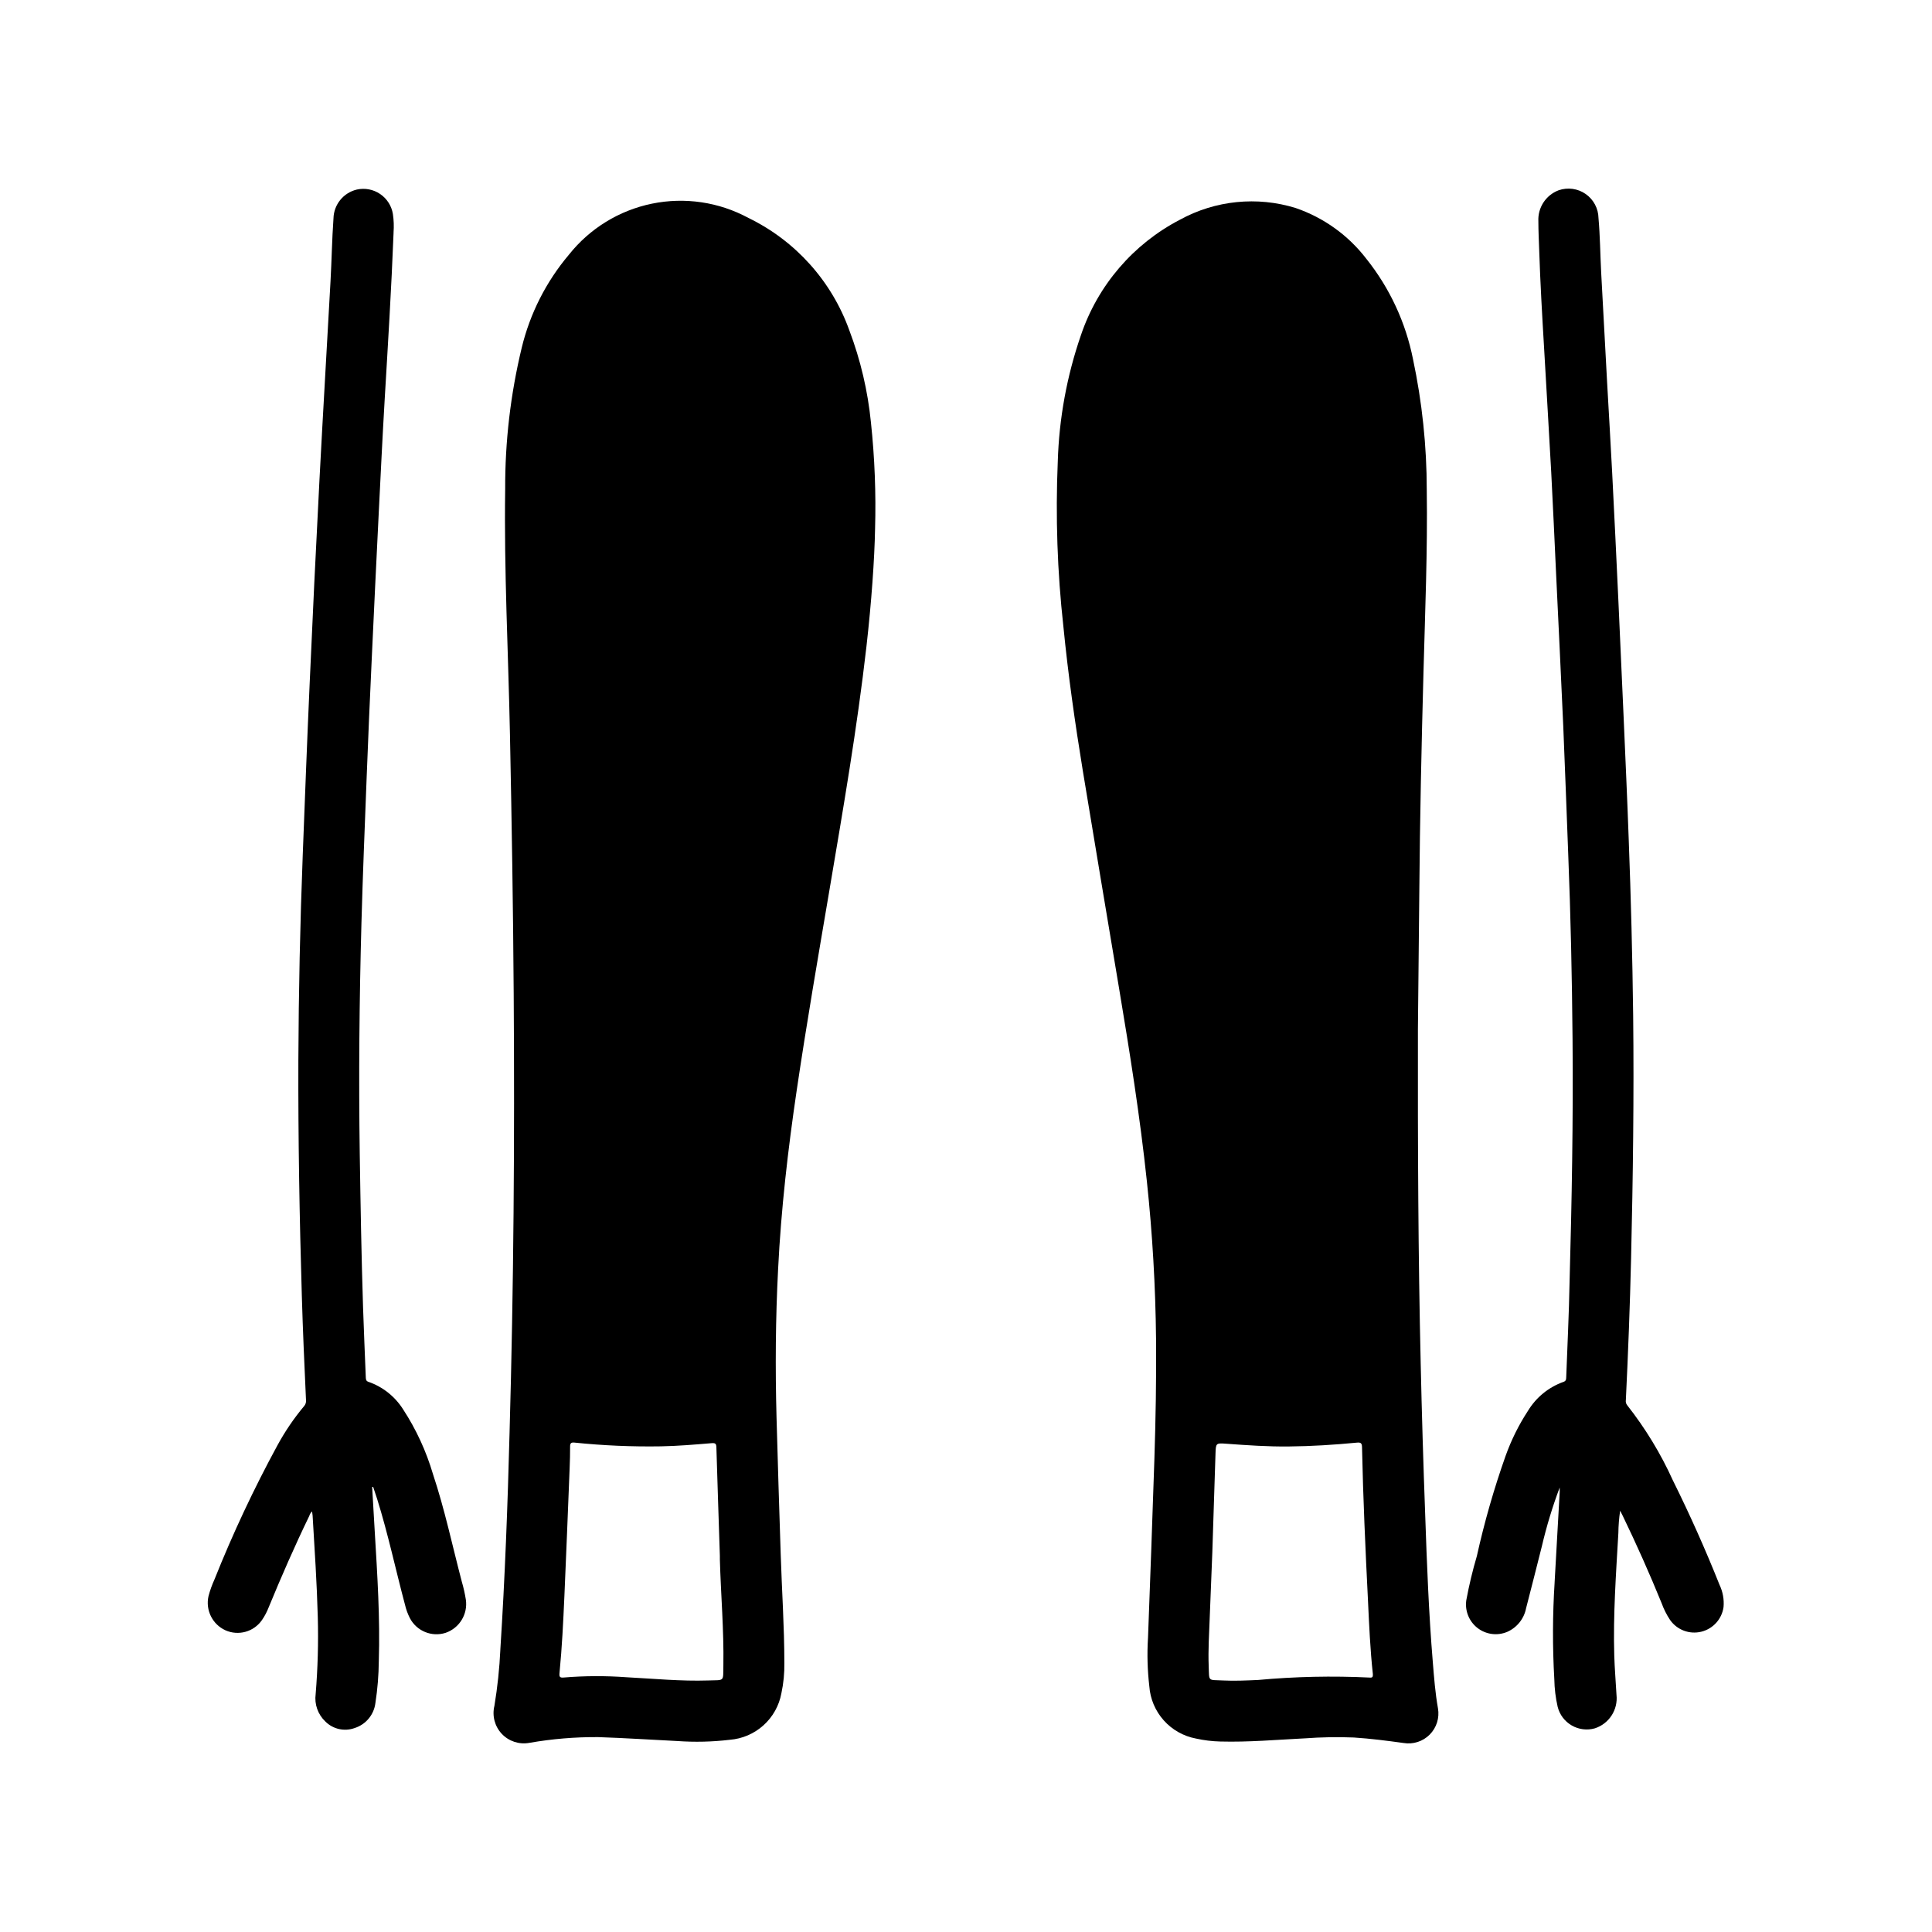
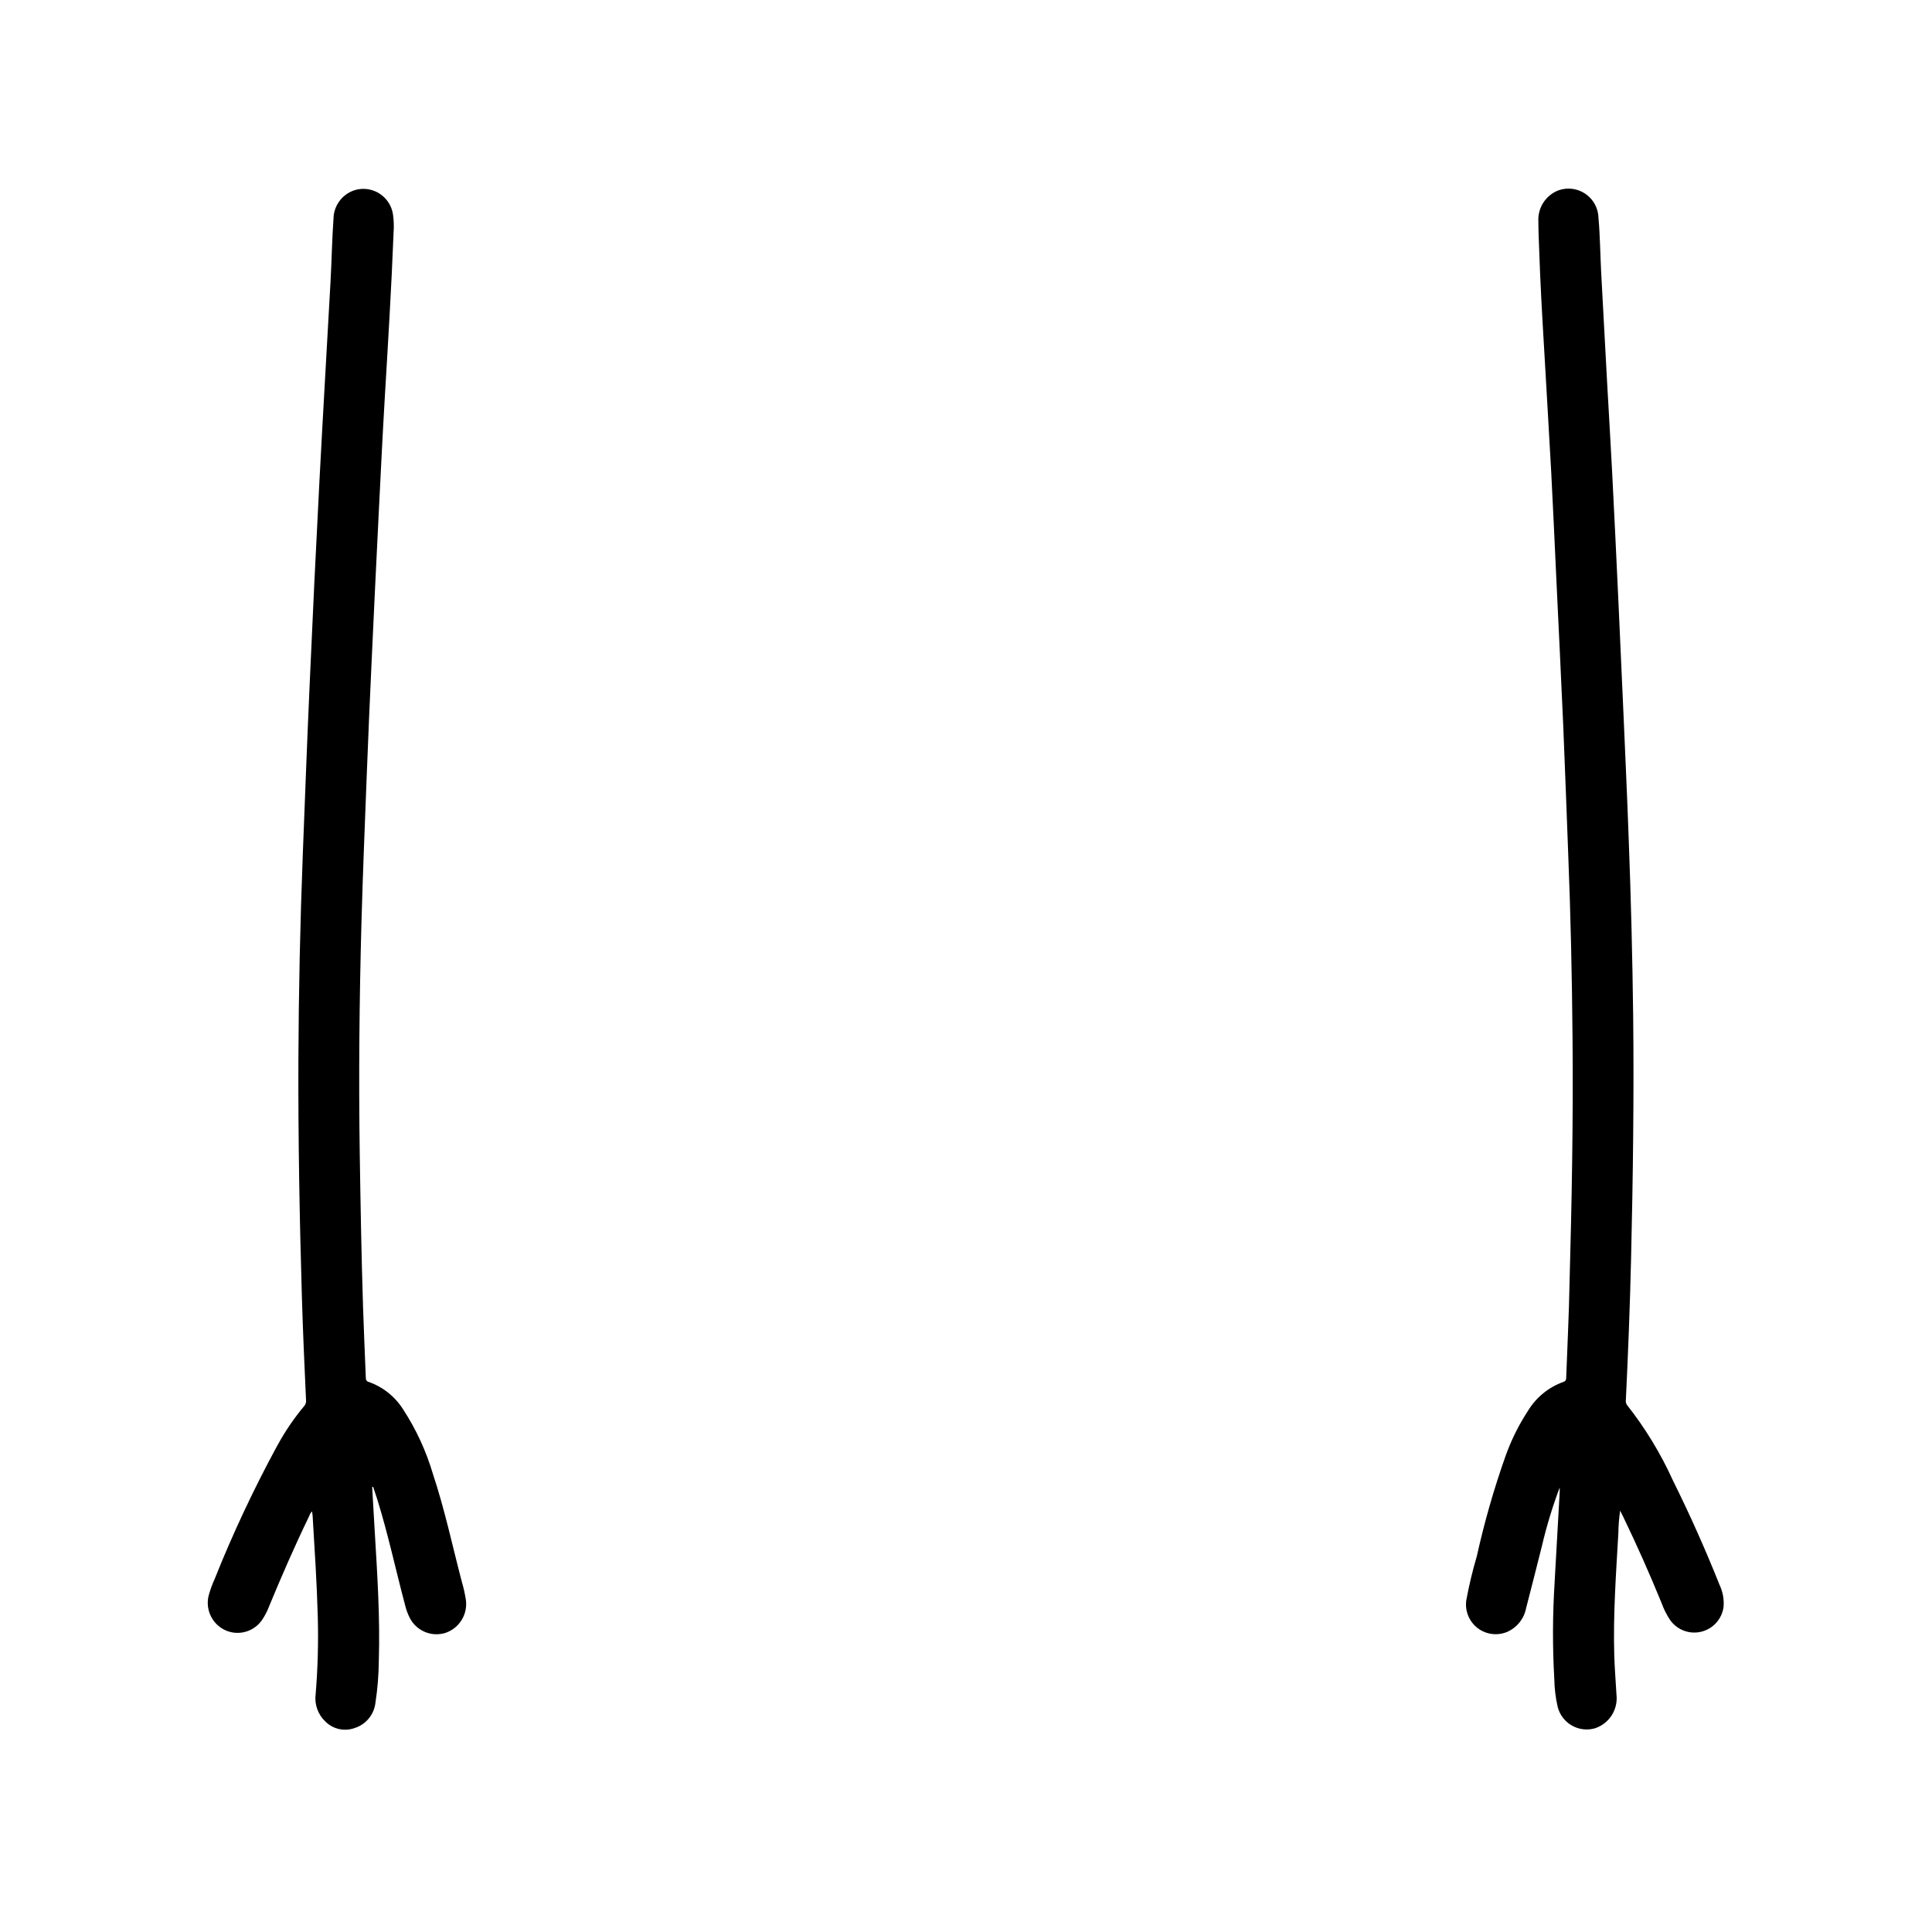
<svg xmlns="http://www.w3.org/2000/svg" fill="#000000" width="800px" height="800px" version="1.1" viewBox="144 144 512 512">
  <g>
-     <path d="m276.6 581.16c-0.234 4.992-0.758 9.965-1.574 14.895-0.652 2.648 0.082 5.445 1.953 7.43 1.871 1.984 4.621 2.883 7.305 2.387 6.016-1.051 12.113-1.559 18.223-1.52 7 0.227 13.996 0.699 20.996 1.039 4.621 0.328 9.266 0.219 13.867-0.328 3.328-0.254 6.473-1.602 8.953-3.832 2.481-2.231 4.152-5.219 4.754-8.496 0.57-2.648 0.832-5.356 0.785-8.062 0-9.637-0.668-19.246-0.969-28.875-0.379-12.051-0.789-24.098-1.102-36.141-0.355-13.121-0.262-26.238 0.418-39.359 0.789-15.895 2.613-31.684 4.938-47.414 2.606-17.625 5.644-35.172 8.621-52.742 3.644-21.562 7.375-43.105 9.855-64.844 1.324-11.617 2.141-23.262 2.281-31.117 0.27-9.426-0.098-18.863-1.094-28.242-0.832-8.324-2.746-16.5-5.699-24.324-4.672-13.074-14.281-23.793-26.766-29.859-7.812-4.227-16.863-5.566-25.562-3.785-8.699 1.785-16.496 6.574-22.016 13.531-6.023 7.133-10.305 15.57-12.5 24.645-2.965 12.285-4.438 24.879-4.387 37.512-0.316 21.648 0.828 43.297 1.266 64.914 0.465 22.914 0.844 45.832 0.992 68.746 0.27 38.785 0 77.562-1.094 116.34-0.5 19.191-1.219 38.359-2.445 57.504zm16.965-14.027c0.504-11.344 0.938-22.688 1.395-34.031 0.078-1.93 0.133-3.856 0.125-5.777 0-0.875 0.285-1.109 1.148-1.023 7.625 0.789 15.289 1.117 22.953 0.992 4.465-0.086 8.918-0.465 13.383-0.836 1-0.078 1.25 0.117 1.281 1.094 0.285 9.59 0.613 19.176 0.922 28.766v0.977c0.262 9.344 1.086 18.672 0.93 28.023-0.078 4.473 0.387 3.871-4.023 4.023-7.258 0.234-14.5-0.48-21.742-0.859-5.481-0.398-10.984-0.375-16.461 0.074-1.18 0.117-1.301-0.203-1.188-1.309 0.652-6.684 0.977-13.398 1.277-20.113z" />
-     <path d="m521.23 322.39c0.434-16.191 1.109-32.371 0.875-48.57-0.004-11.641-1.227-23.25-3.644-34.637-1.934-9.723-6.172-18.844-12.359-26.59-4.781-6.231-11.293-10.914-18.719-13.461-10.23-3.172-21.312-2.051-30.703 3.102-12.375 6.43-21.777 17.406-26.234 30.621-3.723 10.785-5.789 22.07-6.125 33.473-0.621 14.586-0.121 29.199 1.488 43.711 1.258 12.801 3.078 25.535 5.148 38.227 3.148 19.191 6.391 38.367 9.59 57.551 2.852 17.043 5.574 34.109 7.391 51.301 1.477 13.871 2.281 27.777 2.426 41.723 0.094 10.699-0.102 21.395-0.449 32.094-0.523 15.742-1.086 31.473-1.684 47.184l-0.004 0.004c-0.262 4.262-0.141 8.531 0.355 12.77 0.242 3.348 1.586 6.519 3.824 9.023 2.234 2.504 5.234 4.195 8.535 4.816 2.121 0.469 4.281 0.734 6.453 0.785 7.469 0.203 14.91-0.465 22.355-0.836v0.004c4.332-0.324 8.68-0.402 13.023-0.23 4.426 0.285 8.801 0.852 13.188 1.457h-0.004c2.539 0.426 5.129-0.41 6.941-2.238 1.812-1.832 2.625-4.426 2.176-6.965-0.723-4.047-1.031-8.125-1.363-12.203-1.078-13.027-1.574-26.105-2.023-39.172-0.492-13.312-0.891-26.633-1.188-39.949-0.66-28.566-0.789-57.145-0.738-88.641 0.102-10.234 0.242-23.395 0.371-36.559 0.152-19.273 0.578-38.535 1.098-57.793zm-14.25 266.18 0.004 0.004c-9.871-0.48-19.762-0.27-29.602 0.637-3.078 0.133-6.148 0.285-9.219 0.133-4.164-0.203-3.684 0.395-3.848-3.84s0.109-8.359 0.262-12.539c0.188-5.203 0.418-10.406 0.699-17.555 0.234-7.43 0.527-16.816 0.844-26.191 0.086-2.777 0.117-2.816 2.875-2.613 5.512 0.402 11.02 0.789 16.57 0.723 6.031-0.055 12.043-0.441 18.035-1.016 1.031-0.102 1.324 0.156 1.348 1.203 0.285 13.516 0.898 27.031 1.574 40.539 0.309 6.551 0.59 13.098 1.301 19.625 0.023 0.719-0.102 0.965-0.848 0.895z" />
-     <path d="m217.52 527.03c-6.258 11.512-11.832 23.383-16.688 35.555-0.648 1.422-1.176 2.894-1.574 4.402-0.84 3.703 1.031 7.484 4.488 9.059 3.461 1.543 7.527 0.402 9.68-2.715 0.723-1.047 1.316-2.176 1.773-3.359 3.371-8.18 6.91-16.289 10.77-24.246 0.133-0.457 0.387-0.863 0.738-1.184 0.055 0.41 0.117 0.789 0.141 1.125 0.535 8.957 1.133 17.918 1.371 26.891v0.004c0.184 6.801-0.008 13.613-0.566 20.395-0.363 2.695 0.598 5.398 2.574 7.266 2.031 2.031 5.055 2.703 7.754 1.727 2.992-0.945 5.148-3.559 5.512-6.676 0.562-3.648 0.859-7.332 0.895-11.023 0.355-11.406-0.379-22.781-1.062-34.156-0.242-4.008-0.465-8.004-0.699-12.012l0.262-0.047c0.363 1.078 0.73 2.156 1.07 3.242 2.883 9.227 4.887 18.688 7.375 28.016 0.289 1.238 0.727 2.43 1.305 3.559 1.797 3.406 5.777 5.035 9.449 3.867 3.672-1.262 5.93-4.957 5.367-8.801-0.254-1.617-0.617-3.219-1.078-4.789-2.496-9.5-4.519-19.121-7.629-28.457-1.793-6.098-4.469-11.902-7.949-17.223-2.144-3.375-5.359-5.926-9.133-7.242-0.582-0.188-0.699-0.535-0.723-1.086-0.234-6.227-0.535-12.453-0.73-18.68-0.434-13.562-0.668-27.129-0.875-40.699-0.301-20.379-0.109-40.754 0.449-61.117 0.355-12.871 0.883-25.734 1.379-38.574 0.398-10.359 0.844-20.719 1.332-31.078 0.598-12.984 1.219-25.961 1.867-38.934 0.504-10.027 0.984-20.059 1.574-30.086 0.875-14.77 1.793-29.535 2.363-44.328l-0.008-0.004c0.125-1.633 0.066-3.281-0.172-4.902-0.348-2.152-1.566-4.07-3.371-5.297-1.805-1.227-4.031-1.656-6.164-1.191-3.574 0.836-6.129 3.984-6.211 7.652-0.395 5.559-0.48 11.141-0.789 16.695-0.961 17.562-2.016 35.117-2.93 52.68-0.945 18.047-1.812 36.105-2.606 54.168-0.676 15.027-1.234 30.062-1.82 45.09-0.699 18.152-1.086 36.312-1.164 54.473-0.062 20.828 0.301 41.652 0.922 62.473 0.27 9.18 0.676 18.352 1.102 27.551l0.004 0.004c0.066 0.566-0.102 1.137-0.465 1.574-2.715 3.234-5.094 6.731-7.109 10.441z" />
+     <path d="m217.52 527.03c-6.258 11.512-11.832 23.383-16.688 35.555-0.648 1.422-1.176 2.894-1.574 4.402-0.84 3.703 1.031 7.484 4.488 9.059 3.461 1.543 7.527 0.402 9.68-2.715 0.723-1.047 1.316-2.176 1.773-3.359 3.371-8.18 6.91-16.289 10.77-24.246 0.133-0.457 0.387-0.863 0.738-1.184 0.055 0.41 0.117 0.789 0.141 1.125 0.535 8.957 1.133 17.918 1.371 26.891v0.004c0.184 6.801-0.008 13.613-0.566 20.395-0.363 2.695 0.598 5.398 2.574 7.266 2.031 2.031 5.055 2.703 7.754 1.727 2.992-0.945 5.148-3.559 5.512-6.676 0.562-3.648 0.859-7.332 0.895-11.023 0.355-11.406-0.379-22.781-1.062-34.156-0.242-4.008-0.465-8.004-0.699-12.012l0.262-0.047c0.363 1.078 0.73 2.156 1.07 3.242 2.883 9.227 4.887 18.688 7.375 28.016 0.289 1.238 0.727 2.43 1.305 3.559 1.797 3.406 5.777 5.035 9.449 3.867 3.672-1.262 5.93-4.957 5.367-8.801-0.254-1.617-0.617-3.219-1.078-4.789-2.496-9.5-4.519-19.121-7.629-28.457-1.793-6.098-4.469-11.902-7.949-17.223-2.144-3.375-5.359-5.926-9.133-7.242-0.582-0.188-0.699-0.535-0.723-1.086-0.234-6.227-0.535-12.453-0.73-18.68-0.434-13.562-0.668-27.129-0.875-40.699-0.301-20.379-0.109-40.754 0.449-61.117 0.355-12.871 0.883-25.734 1.379-38.574 0.398-10.359 0.844-20.719 1.332-31.078 0.598-12.984 1.219-25.961 1.867-38.934 0.504-10.027 0.984-20.059 1.574-30.086 0.875-14.77 1.793-29.535 2.363-44.328c0.125-1.633 0.066-3.281-0.172-4.902-0.348-2.152-1.566-4.07-3.371-5.297-1.805-1.227-4.031-1.656-6.164-1.191-3.574 0.836-6.129 3.984-6.211 7.652-0.395 5.559-0.48 11.141-0.789 16.695-0.961 17.562-2.016 35.117-2.93 52.68-0.945 18.047-1.812 36.105-2.606 54.168-0.676 15.027-1.234 30.062-1.82 45.09-0.699 18.152-1.086 36.312-1.164 54.473-0.062 20.828 0.301 41.652 0.922 62.473 0.27 9.18 0.676 18.352 1.102 27.551l0.004 0.004c0.066 0.566-0.102 1.137-0.465 1.574-2.715 3.234-5.094 6.731-7.109 10.441z" />
    <path d="m559.06 509.04c0 0.582-0.109 0.984-0.789 1.195-3.894 1.402-7.188 4.098-9.336 7.637-2.449 3.742-4.441 7.762-5.945 11.973-3.074 8.684-5.617 17.543-7.609 26.535-1.137 3.848-2.07 7.75-2.797 11.691-0.41 2.805 0.723 5.609 2.957 7.352 2.238 1.738 5.234 2.141 7.852 1.055 2.613-1.141 4.5-3.496 5.039-6.297 1.426-5.512 2.801-10.941 4.18-16.422 1.234-5.281 2.812-10.477 4.723-15.555v1.195c-0.445 7.981-0.895 15.961-1.348 23.938l0.004 0.004c-0.547 8.551-0.574 17.129-0.082 25.688 0.043 2.461 0.34 4.91 0.891 7.312 0.523 2.074 1.863 3.848 3.715 4.918 1.852 1.074 4.059 1.352 6.117 0.773 3.781-1.215 6.188-4.926 5.754-8.871-0.188-3.481-0.488-6.949-0.59-10.43-0.316-10.832 0.465-21.641 1.086-32.441 0.023-1.988 0.18-3.973 0.473-5.938 0.301 0.582 0.504 0.969 0.691 1.363 3.672 7.594 7.102 15.297 10.289 23.113v-0.004c0.57 1.582 1.324 3.09 2.254 4.488 1.848 2.637 5.125 3.871 8.254 3.113 3.129-0.758 5.477-3.356 5.914-6.547 0.176-2.008-0.188-4.031-1.055-5.856-3.746-9.398-7.871-18.629-12.367-27.695v0.004c-3.231-7.137-7.32-13.852-12.168-20.004-0.266-0.371-0.371-0.828-0.301-1.277 0.605-12.523 1.094-25.066 1.387-37.605 0.504-21.434 0.789-42.879 0.551-64.324-0.195-15.574-0.586-31.148-1.18-46.719-0.387-10.895-0.891-21.789-1.363-32.684-0.441-10.156-0.898-20.309-1.371-30.465-0.523-11.34-1.074-22.684-1.652-34.023-0.41-7.981-0.898-15.965-1.34-23.938-0.523-9.707-1.051-19.418-1.574-29.125-0.25-4.785-0.285-9.598-0.707-14.367-0.043-2.555-1.309-4.934-3.406-6.394-2.098-1.461-4.769-1.82-7.18-0.973-3.371 1.285-5.531 4.598-5.348 8.203 0 2.543 0.133 5.086 0.219 7.621 0.285 8.73 0.789 17.445 1.309 26.16 0.613 10.887 1.289 21.766 1.875 32.66 0.488 9.086 0.875 18.176 1.309 27.262 0.629 13.383 1.301 26.695 1.883 40.047 0.488 11.305 0.867 22.609 1.316 33.922 0.652 16.344 1.008 32.691 1.148 49.051 0.188 21.445-0.195 42.887-0.789 64.324-0.152 8.477-0.586 16.914-0.891 25.355z" />
  </g>
</svg>